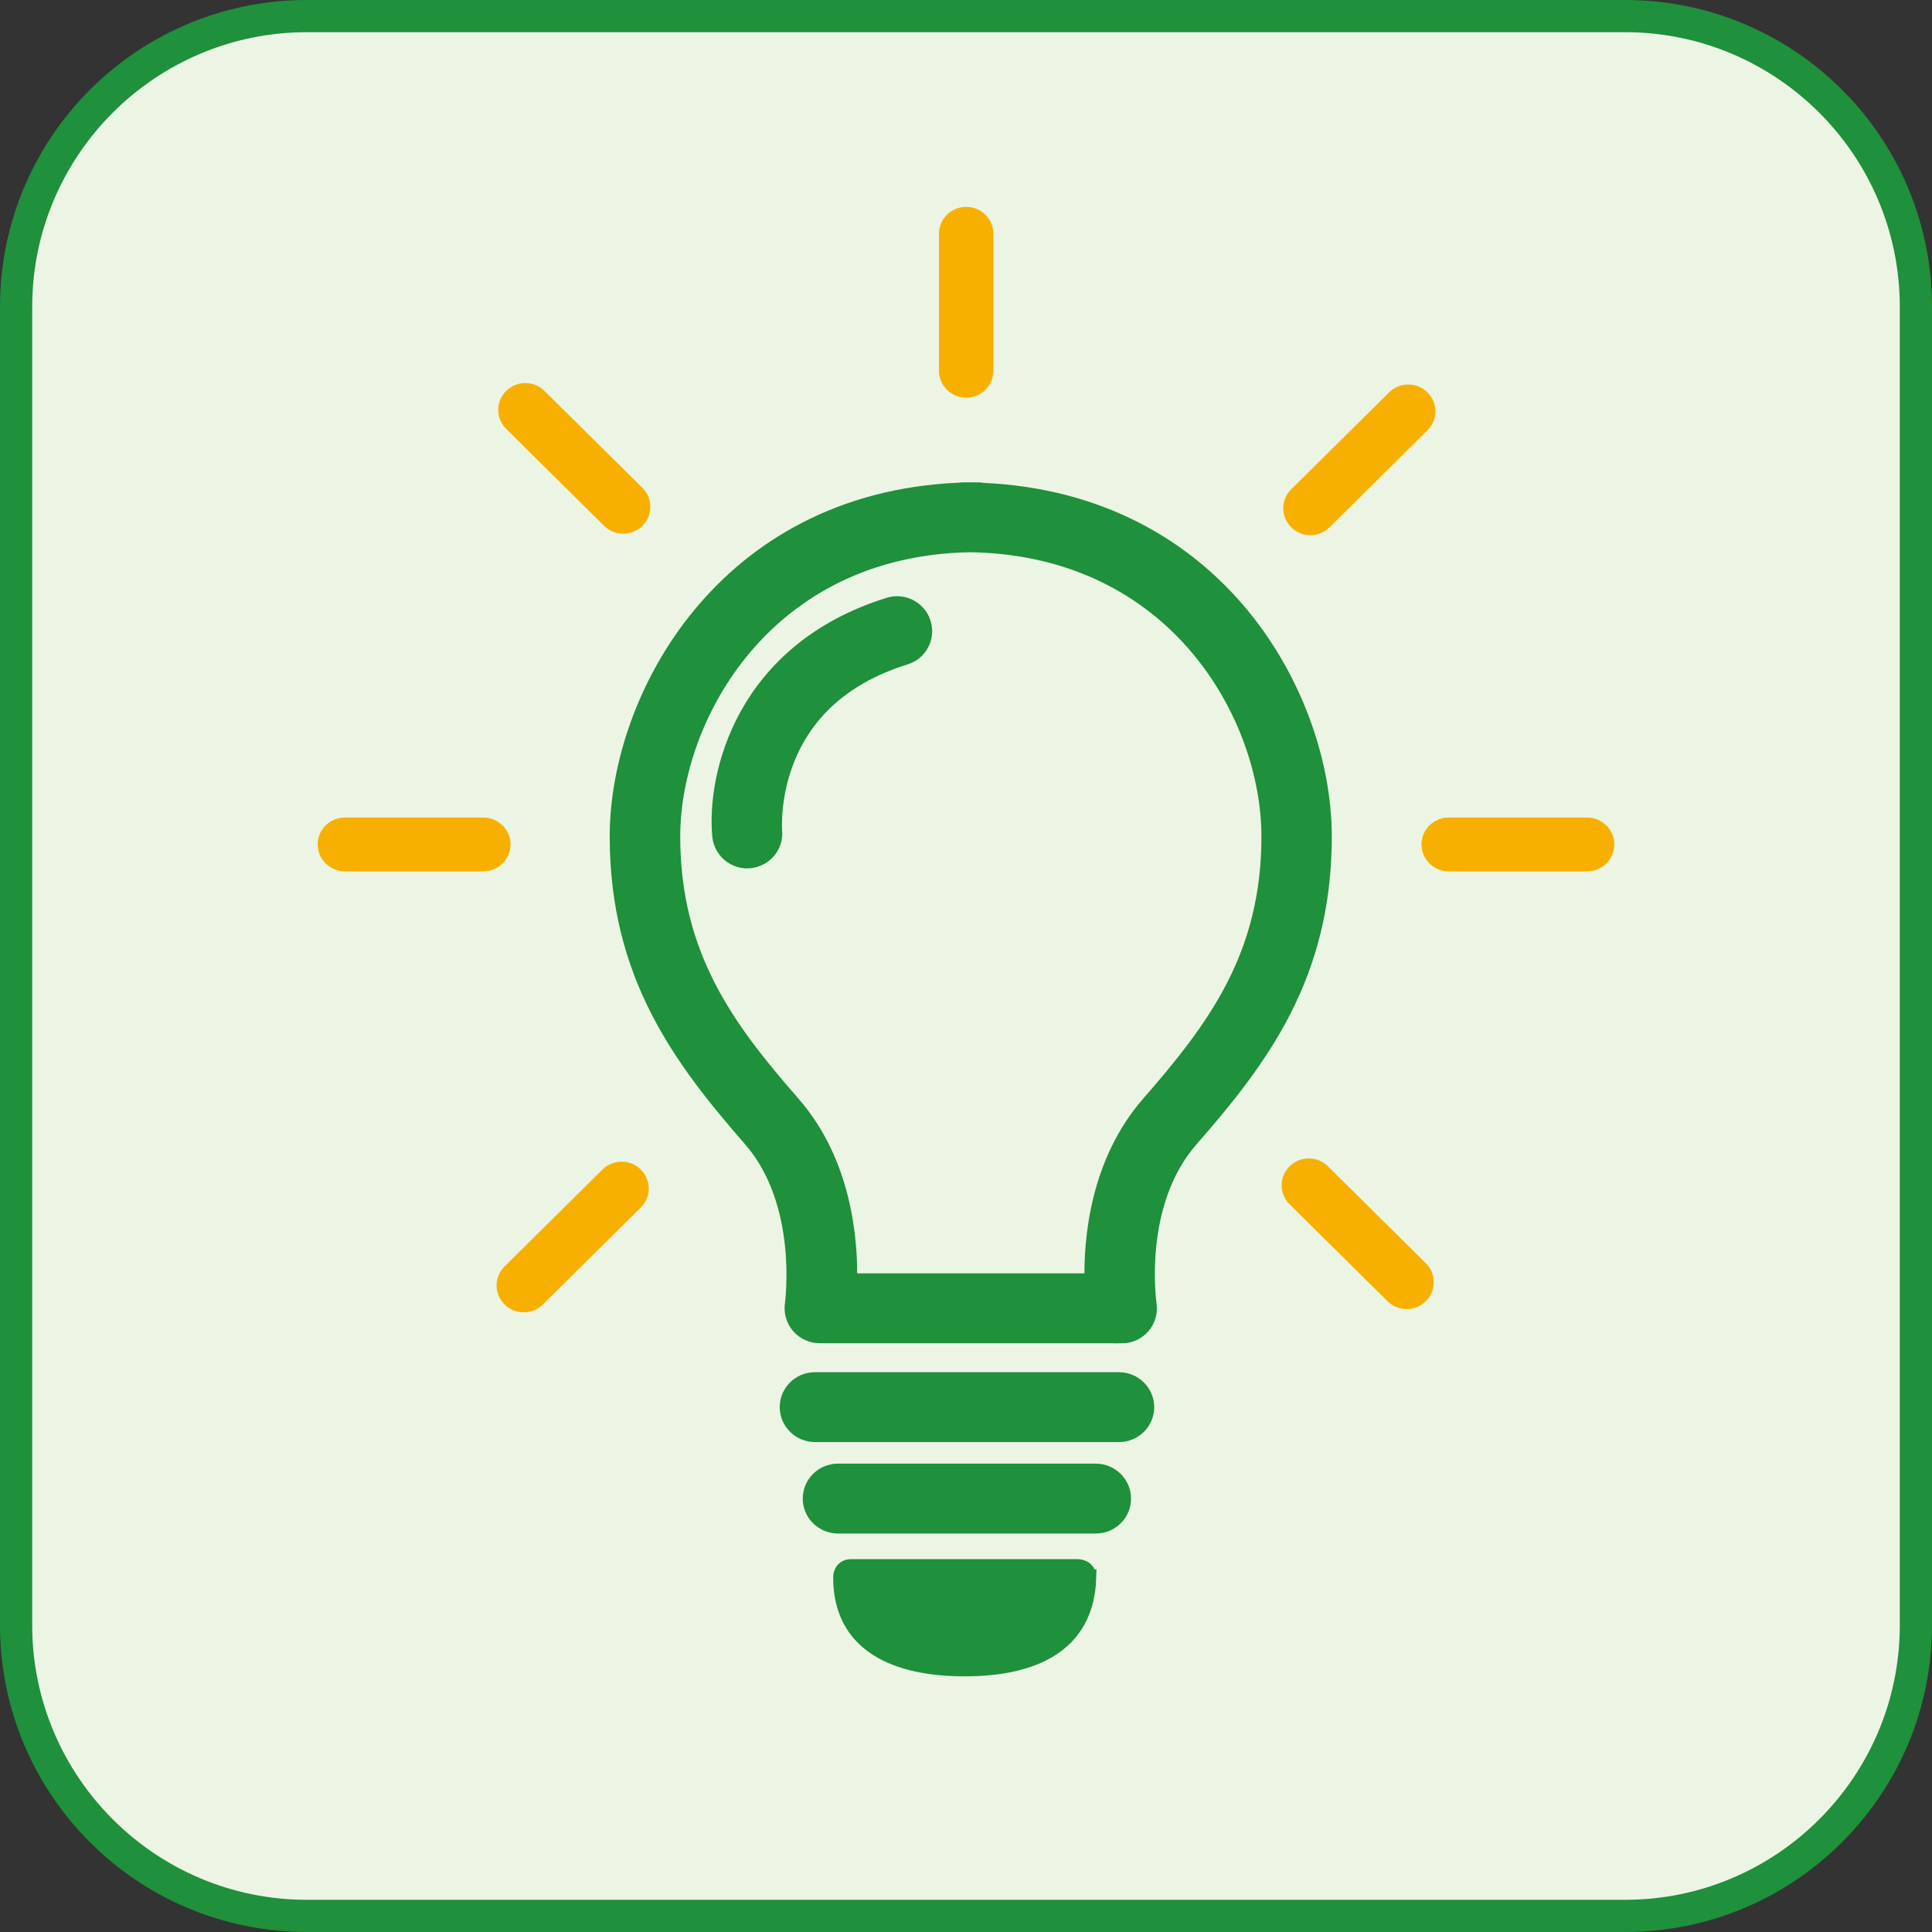
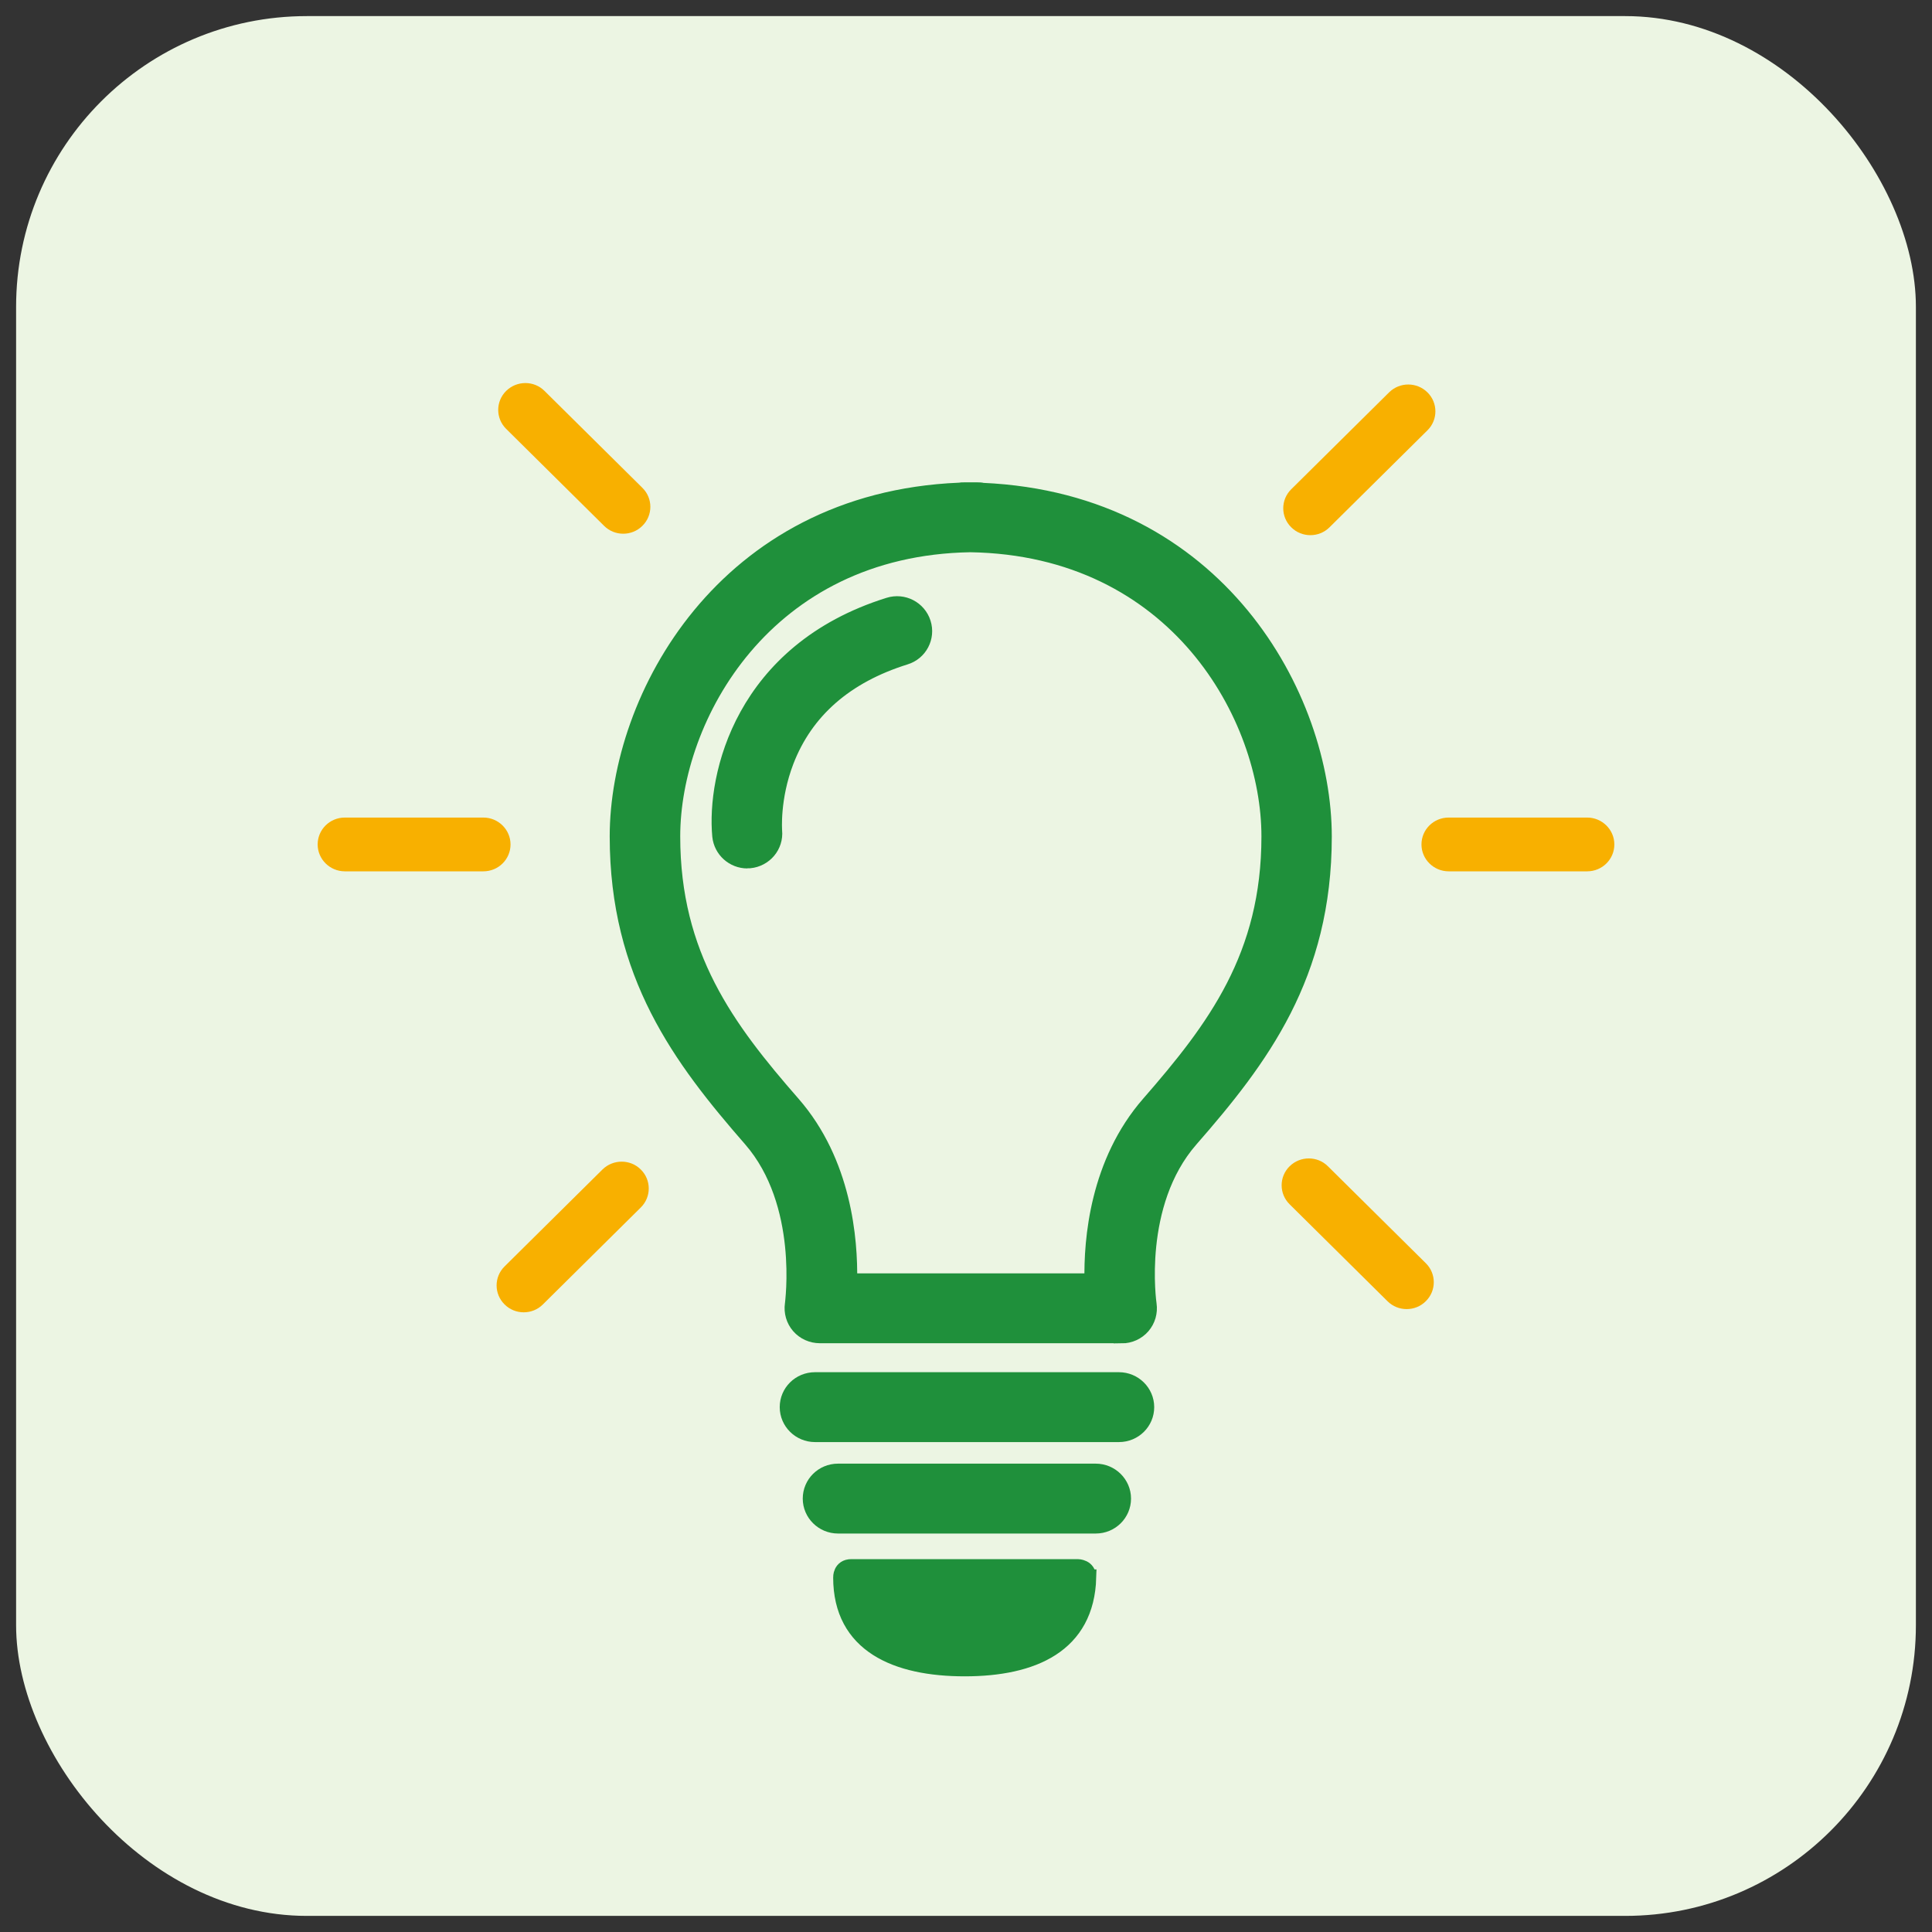
<svg xmlns="http://www.w3.org/2000/svg" id="d" width="120" height="120" viewBox="0 0 120 120">
  <rect x="0" y="0" width="120" height="120" fill="#333333" stroke="none" />
  <rect x="1" y="1" width="118" height="118" rx="18.06" ry="18.06" style="fill:#ecf5e3; stroke-width:0px;" />
-   <path d="M100.94,2c9.41,0,17.06,7.65,17.06,17.06v81.88c0,9.41-7.65,17.06-17.06,17.06H19.06c-9.41,0-17.06-7.65-17.06-17.06V19.06C2,9.65,9.65,2,19.06,2h81.88M100.94,0H19.06C8.53,0,0,8.53,0,19.06v81.88c0,10.53,8.53,19.06,19.06,19.06h81.88c10.53,0,19.06-8.53,19.06-19.06V19.06c0-10.53-8.53-19.06-19.06-19.06h0Z" style="fill:#1f903b; stroke-width:0px;" />
  <path d="M69.67,82.93h-18.75c-.49,0-.96-.21-1.28-.58-.32-.37-.46-.86-.39-1.34,0-.06.88-6.27-2.59-10.26-4.37-5.01-8.29-10.22-8.29-18.8s6.59-20.86,21.22-21.47c.09-.02.19-.02.28-.02h.85c.1,0,.2,0,.3.03,14.63.64,21.2,12.84,21.2,21.47s-3.92,13.8-8.29,18.8c-3.5,4.01-2.6,10.19-2.59,10.26.07.48-.07.97-.39,1.34-.32.37-.79.58-1.28.58ZM52.73,79.59h15.13c-.06-2.62.35-7.39,3.52-11.02,4.09-4.69,7.47-9.17,7.47-16.62s-5.76-17.94-18.58-18.15c-12.76.21-18.52,10.74-18.52,18.15s3.38,11.94,7.47,16.62c3.17,3.63,3.57,8.4,3.52,11.02Z" style="fill:#1f903b; stroke:#1f903b;" />
-   <path d="M60.01,24.7c-.93,0-1.69-.75-1.69-1.67v-8.51c0-.92.75-1.67,1.69-1.67s1.69.75,1.69,1.67v8.51c0,.92-.75,1.67-1.69,1.67Z" style="fill:#f8b000; stroke-width:0px;" />
  <path d="M81.39,33.24c-.43,0-.86-.16-1.19-.49-.66-.65-.66-1.71,0-2.36l6.08-6.02c.66-.65,1.72-.65,2.38,0,.66.65.66,1.71,0,2.36l-6.08,6.02c-.33.33-.76.49-1.19.49Z" style="fill:#f8b000; stroke-width:0px;" />
  <path d="M98.58,54.12h-8.6c-.93,0-1.69-.75-1.69-1.67s.75-1.67,1.69-1.67h8.6c.93,0,1.69.75,1.69,1.67s-.75,1.67-1.69,1.67Z" style="fill:#f8b000; stroke-width:0px;" />
  <path d="M87.37,81.31c-.43,0-.86-.16-1.19-.49l-6.08-6.02c-.66-.65-.66-1.71,0-2.36.66-.65,1.73-.65,2.38,0l6.08,6.02c.66.65.66,1.71,0,2.36-.33.33-.76.49-1.19.49Z" style="fill:#f8b000; stroke-width:0px;" />
  <path d="M32.53,81.51c-.43,0-.86-.16-1.19-.49-.66-.65-.66-1.71,0-2.36l6.08-6.02c.66-.65,1.73-.65,2.38,0,.66.65.66,1.71,0,2.36l-6.08,6.02c-.33.33-.76.49-1.19.49Z" style="fill:#f8b000; stroke-width:0px;" />
  <path d="M21.42,54.12c-.93,0-1.69-.75-1.69-1.67s.75-1.67,1.69-1.67h8.6c.93,0,1.69.75,1.69,1.67s-.75,1.67-1.69,1.67h-8.6Z" style="fill:#f8b000; stroke-width:0px;" />
  <path d="M38.71,33.15c-.43,0-.86-.16-1.19-.49l-6.08-6.02c-.66-.65-.66-1.71,0-2.36.66-.65,1.73-.65,2.38,0l6.08,6.02c.66.65.66,1.71,0,2.36-.33.33-.76.49-1.19.49Z" style="fill:#f8b000; stroke-width:0px;" />
-   <path d="M46.42,53.44c-.86,0-1.59-.65-1.68-1.51-.35-3.71,1.38-11.48,10.47-14.32.89-.28,1.83.21,2.11,1.09.28.88-.21,1.82-1.1,2.09-3.71,1.16-6.2,3.34-7.41,6.48-.89,2.32-.73,4.32-.73,4.34.09.92-.59,1.73-1.52,1.82-.05,0-.11,0-.16,0Z" style="fill:#1f903b; stroke:#1f903b;" />
+   <path d="M46.42,53.44c-.86,0-1.59-.65-1.68-1.51-.35-3.71,1.38-11.48,10.47-14.32.89-.28,1.83.21,2.11,1.09.28.88-.21,1.82-1.1,2.09-3.71,1.16-6.2,3.34-7.41,6.48-.89,2.32-.73,4.32-.73,4.34.09.92-.59,1.73-1.52,1.82-.05,0-.11,0-.16,0" style="fill:#1f903b; stroke:#1f903b;" />
  <path d="M69.5,89.07h-18.88c-.93,0-1.69-.75-1.69-1.67s.75-1.67,1.69-1.67h18.88c.93,0,1.69.75,1.69,1.67s-.75,1.67-1.69,1.67Z" style="fill:#1f903b; stroke:#1f903b;" />
  <path d="M68.06,94.75h-16.01c-.93,0-1.69-.75-1.69-1.67s.75-1.67,1.69-1.67h16.01c.93,0,1.69.75,1.69,1.67s-.75,1.67-1.69,1.67Z" style="fill:#1f903b; stroke:#1f903b;" />
  <path d="M67.59,97.98c-.12,4.19-3.43,5.64-7.67,5.64s-7.67-1.45-7.67-5.64c0,0-.03-.64.63-.64h14.06s.66,0,.64.64Z" style="fill:#1f903b; stroke:#1f903b;" />
</svg>